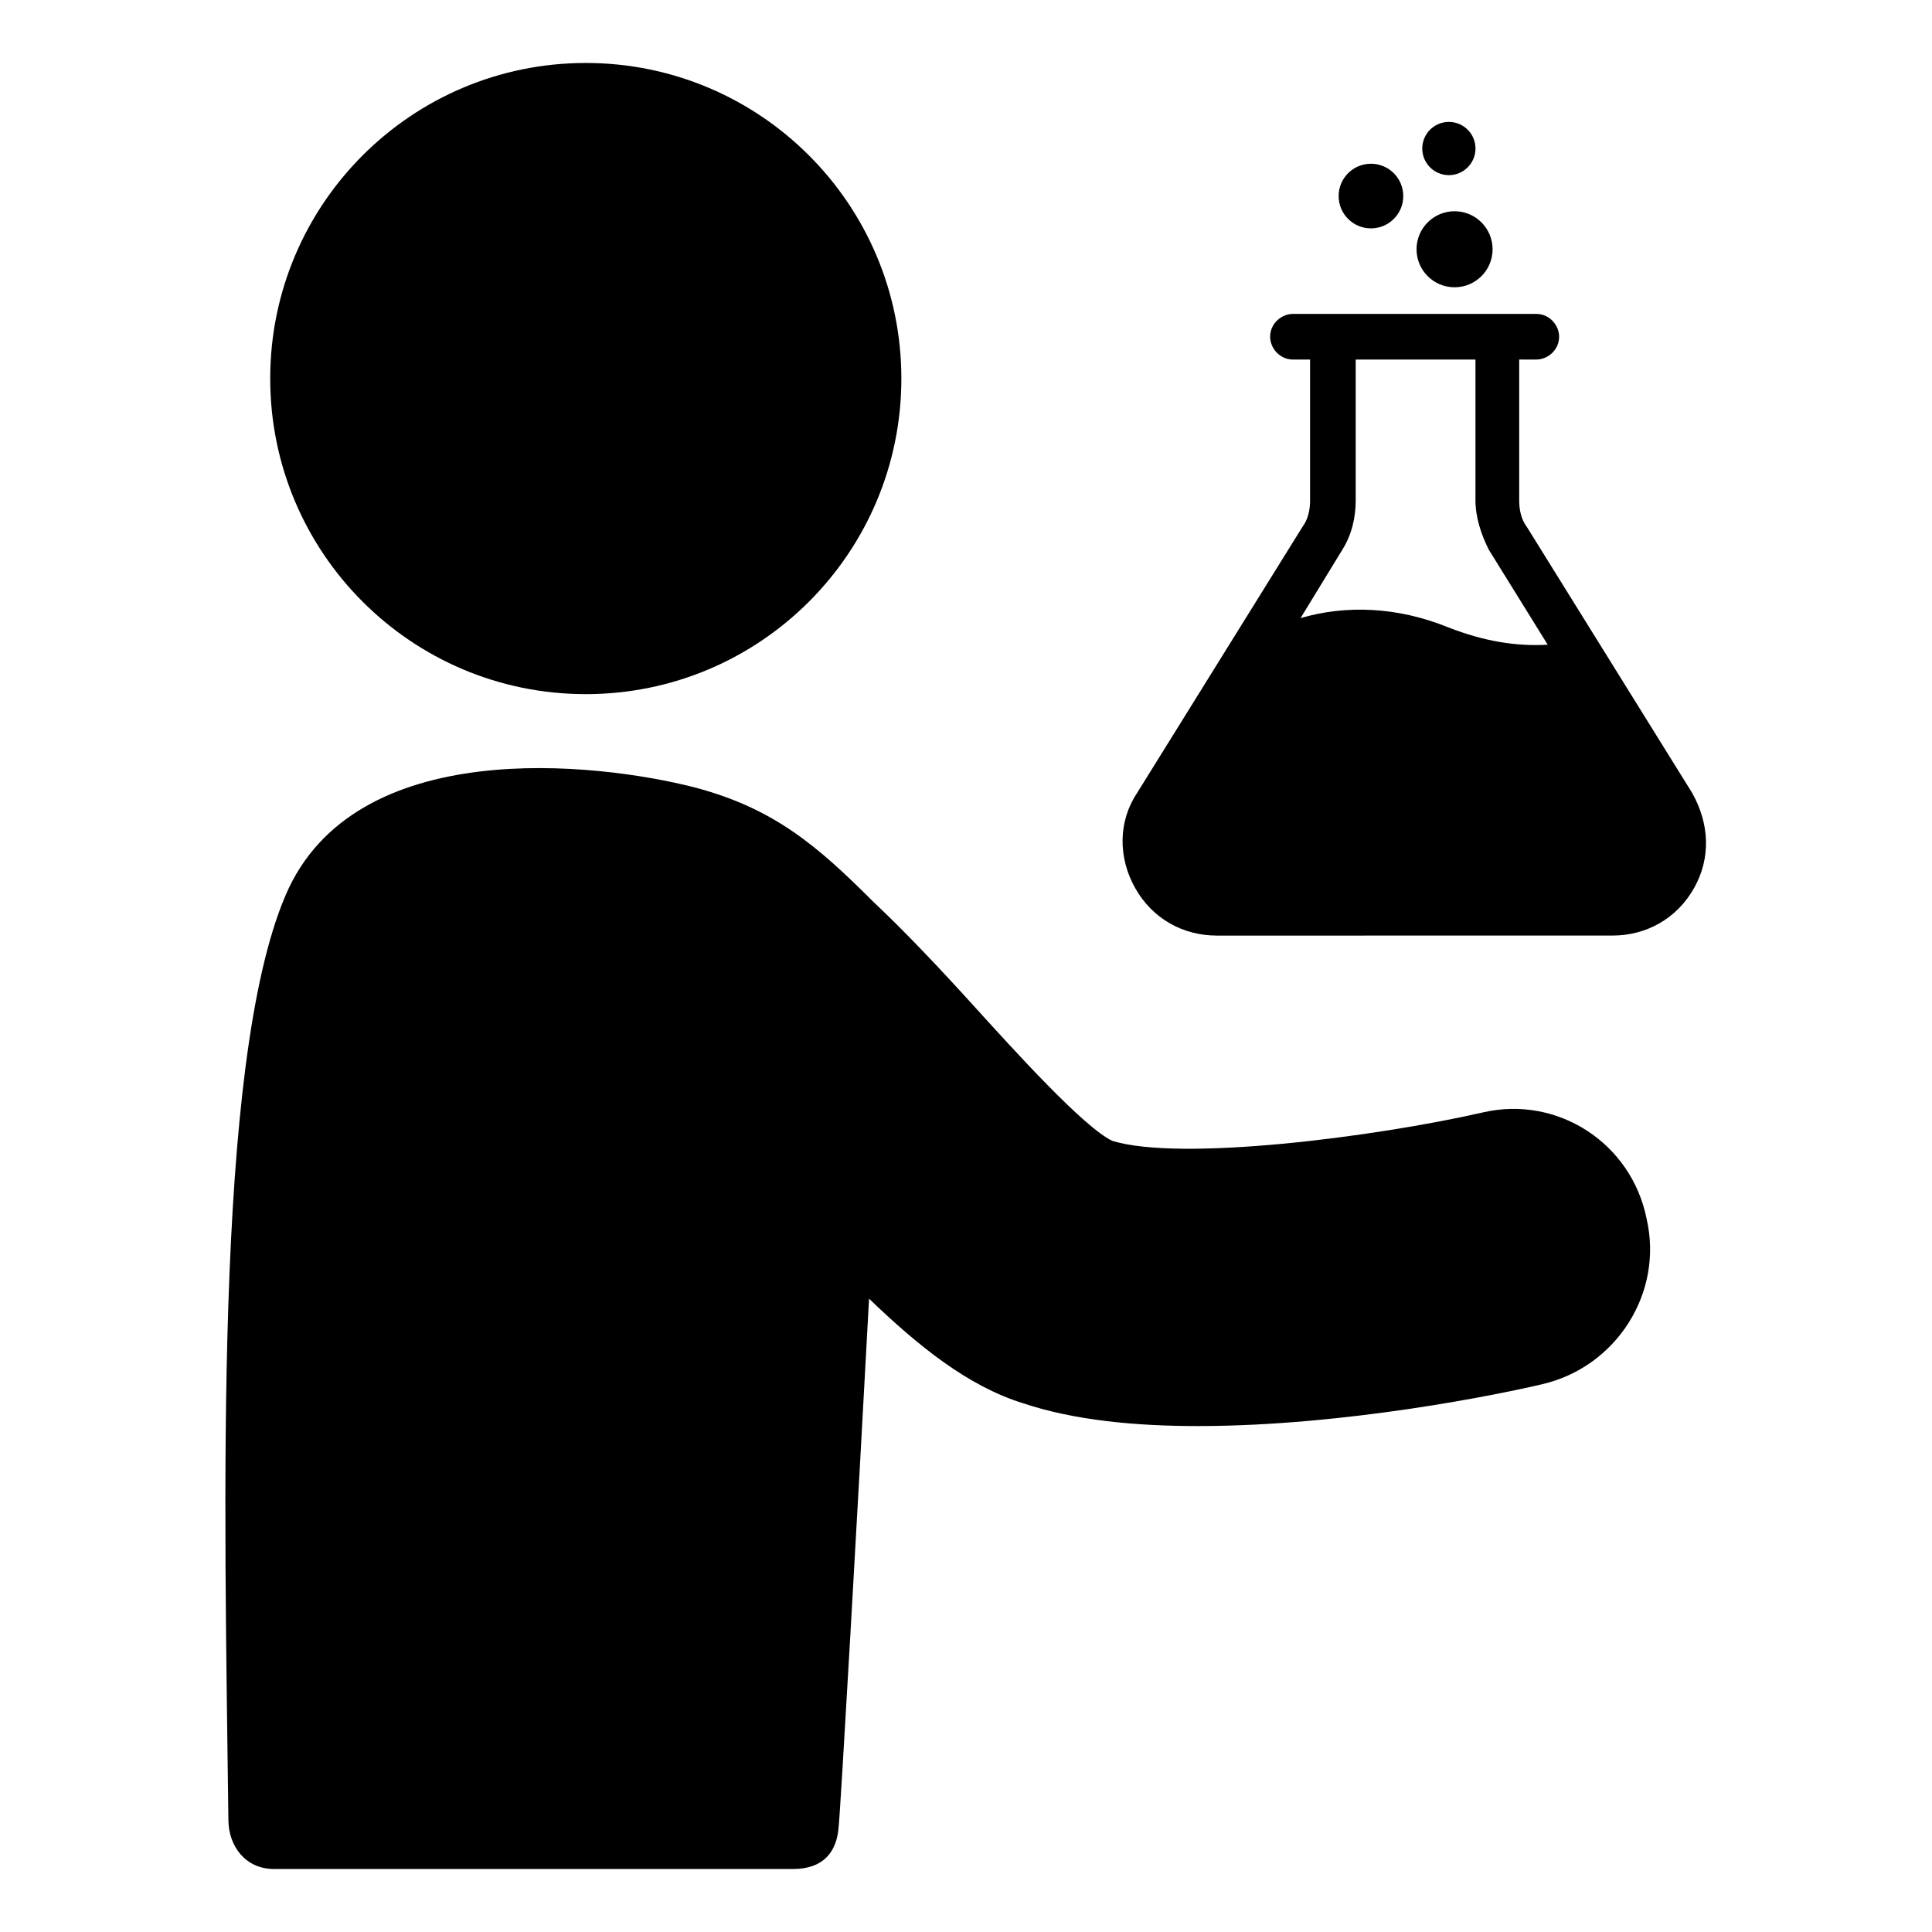
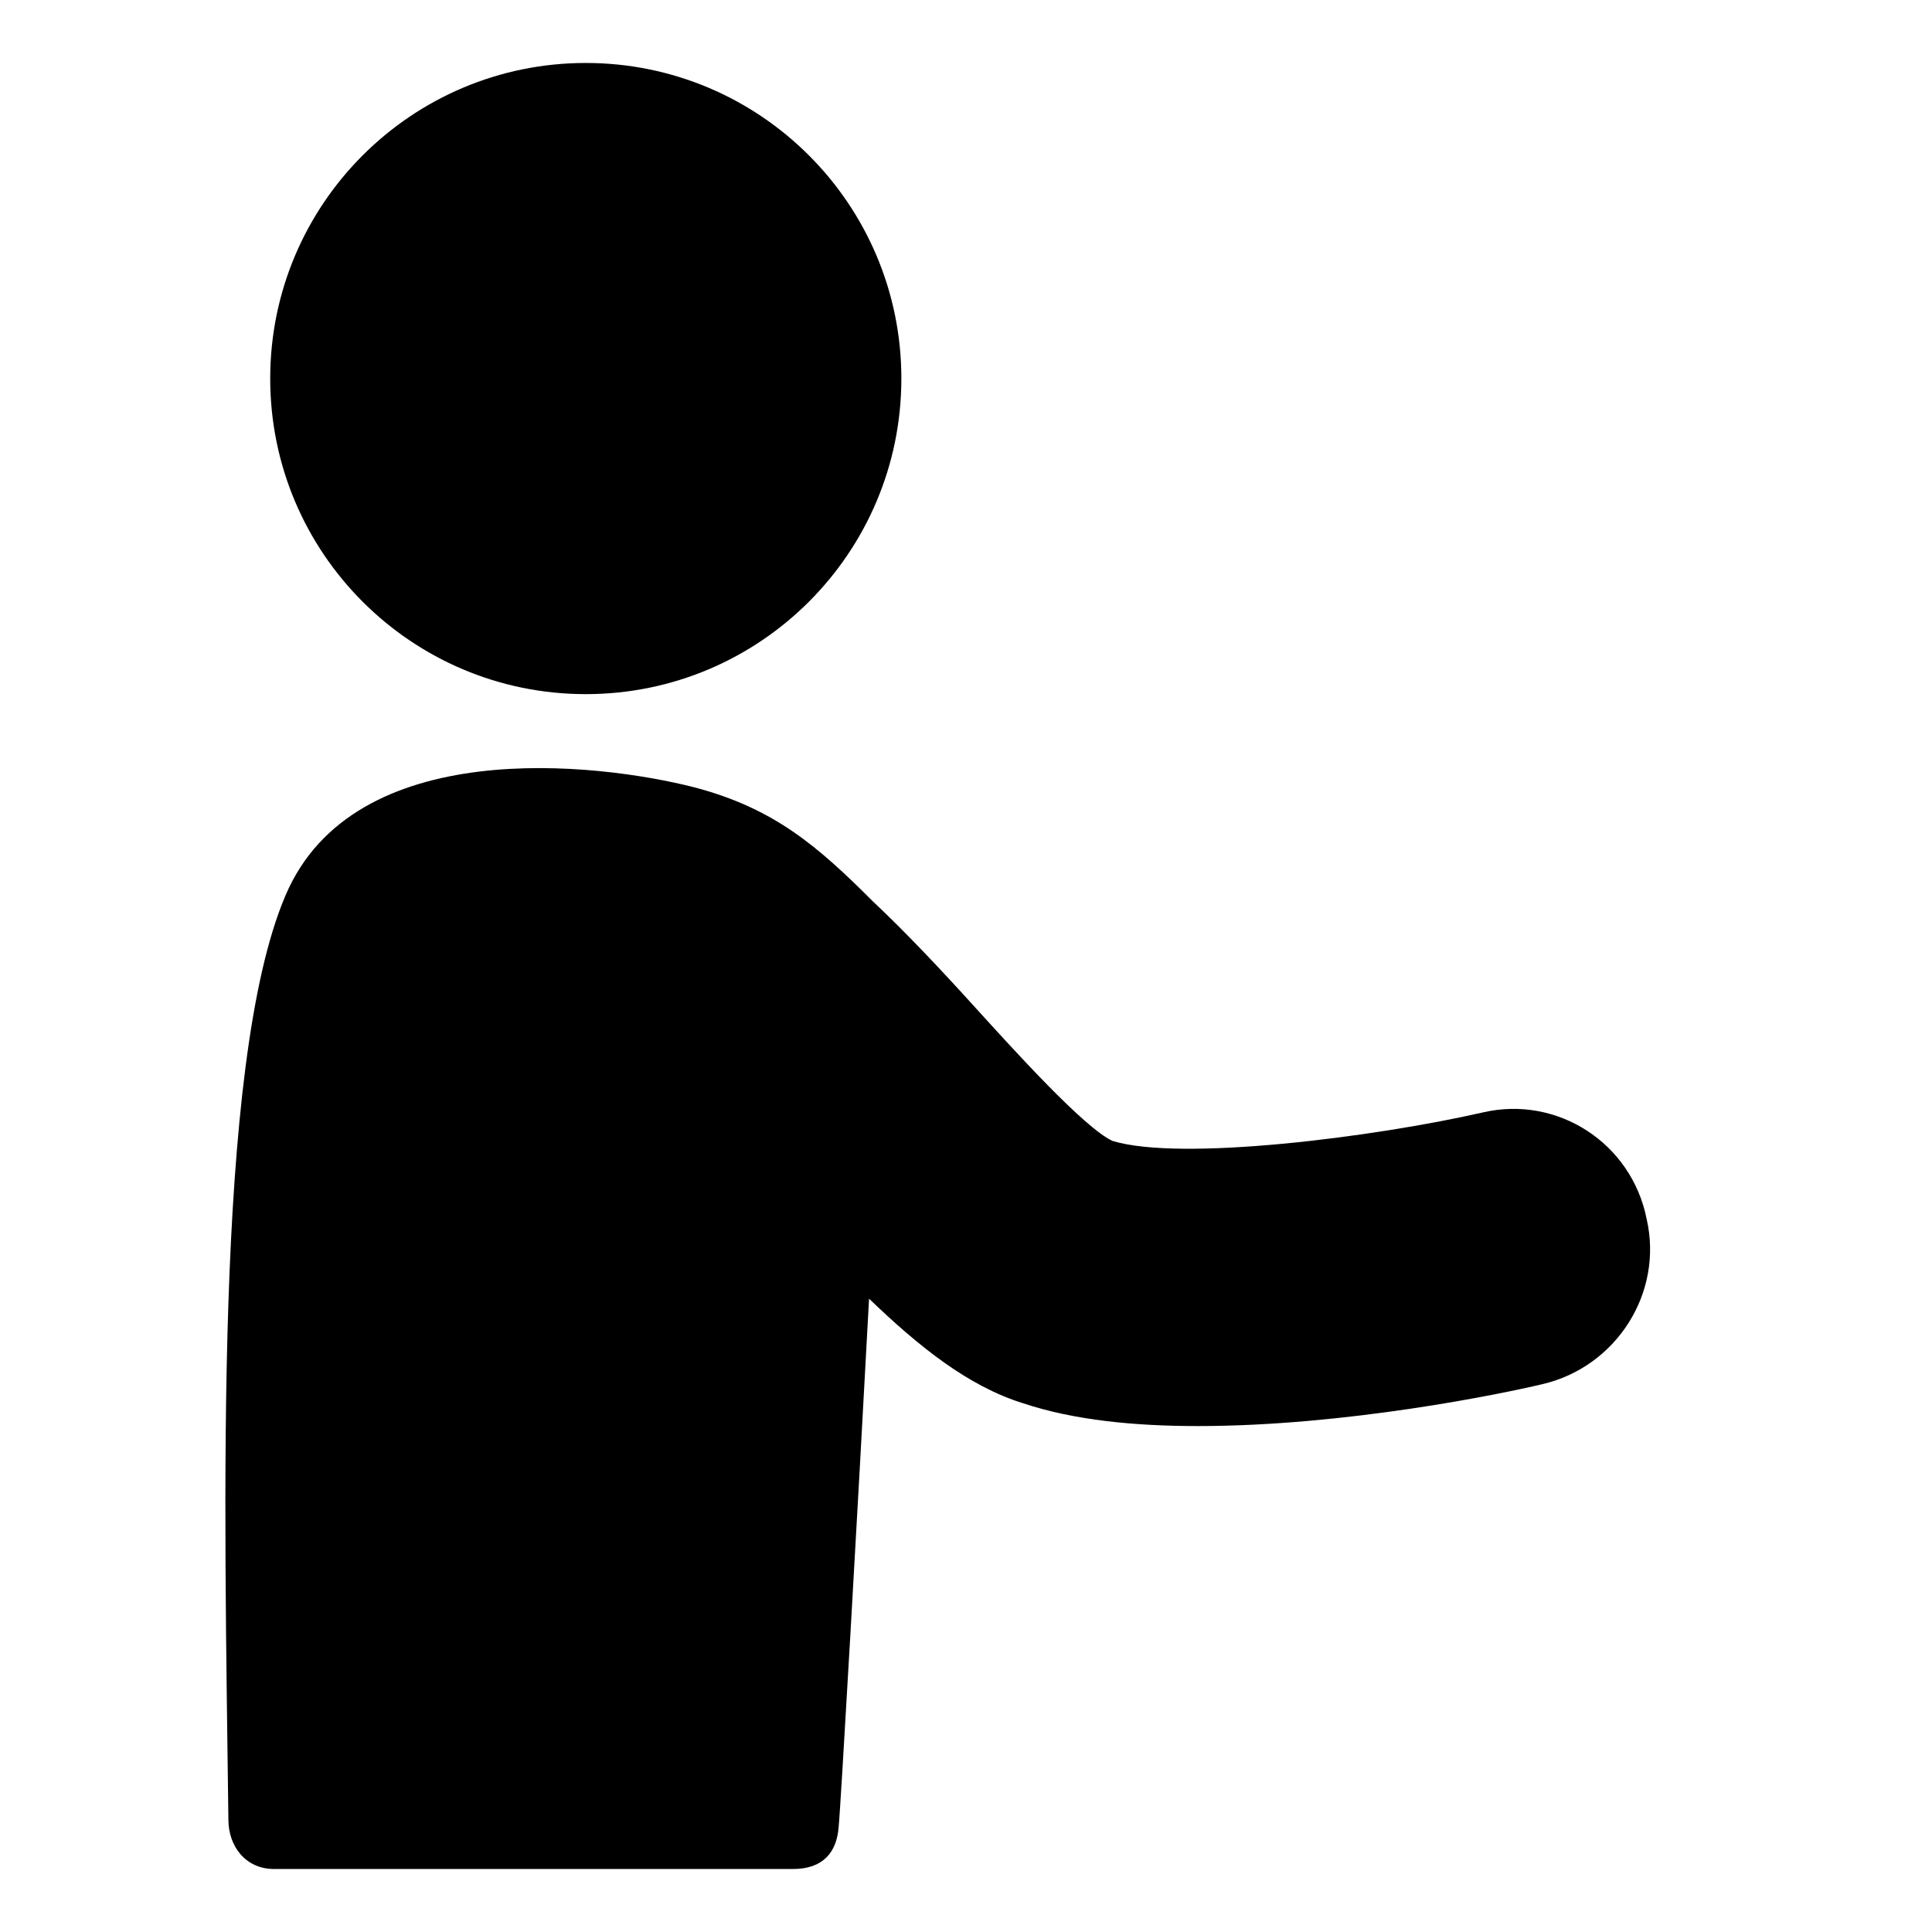
<svg xmlns="http://www.w3.org/2000/svg" fill="#000000" width="800px" height="800px" version="1.1" viewBox="144 144 512 512">
  <g>
    <path d="m537.04 438.79c-28.719 6.551-80.105 13.098-98.242 7.559-7.559-3.527-26.199-24.184-36.273-35.266-9.574-10.578-18.641-20.152-27.207-28.215-14.609-14.609-26.199-24.688-47.359-30.23-25.695-6.551-90.184-14.105-108.32 28.719-19.145 44.84-16.121 161.72-15.113 244.85 0 7.055 4.535 13.098 12.09 13.098h137.54c8.062 0 11.586-4.535 12.09-11.082 0.504-4.535 5.039-83.633 8.062-140.06 13.098 12.594 26.199 23.176 40.809 27.711 13.602 4.535 29.727 6.047 46.352 6.047 39.297 0 80.609-8.566 91.191-11.082 19.648-4.535 32.242-24.184 27.711-43.832-4.031-20.16-23.68-32.754-43.328-28.219z" />
    <path d="m382.87 244.32c0 46.191-37.441 83.633-83.629 83.633-46.191 0-83.633-37.441-83.633-83.633 0-46.188 37.441-83.633 83.633-83.633 46.188 0 83.629 37.445 83.629 83.633" />
-     <path d="m592.45 354.15-43.832-70.535c-1.512-2.016-2.016-4.535-2.016-7.055v-37.281l4.535 0.004c3.023 0 6.047-2.519 6.047-6.047 0-3.023-2.519-6.047-6.047-6.047h-64.488c-3.023 0-6.047 2.519-6.047 6.047 0 3.023 2.519 6.047 6.047 6.047h4.535v37.281c0 2.519-0.504 5.039-2.016 7.055l-43.832 70.535c-5.039 7.559-5.039 17.129-0.504 25.191 4.535 8.062 12.594 12.594 21.664 12.594l104.79-0.004c9.07 0 17.129-4.535 21.664-12.594 4.535-8.062 4.031-17.133-0.504-25.191zm-64.488-43.832c-13.602-5.543-27.207-6.047-39.297-2.519l11.082-18.137c2.519-4.031 3.527-8.566 3.527-13.098v-37.281h31.738v37.281c0 4.535 1.512 9.07 3.527 13.098l15.617 25.191c-8.562 0.504-17.125-1.008-26.195-4.535z" />
-     <path d="m515.88 195.96c0 4.731-3.836 8.562-8.566 8.562-4.731 0-8.562-3.832-8.562-8.562s3.832-8.566 8.562-8.566c4.731 0 8.566 3.836 8.566 8.566" />
-     <path d="m535.02 183.36c0 3.898-3.156 7.055-7.055 7.055-3.894 0-7.051-3.156-7.051-7.055 0-3.894 3.156-7.051 7.051-7.051 3.898 0 7.055 3.156 7.055 7.051" />
-     <path d="m539.55 210.06c0 5.566-4.512 10.074-10.078 10.074-5.562 0-10.074-4.508-10.074-10.074s4.512-10.078 10.074-10.078c5.566 0 10.078 4.512 10.078 10.078" />
  </g>
</svg>